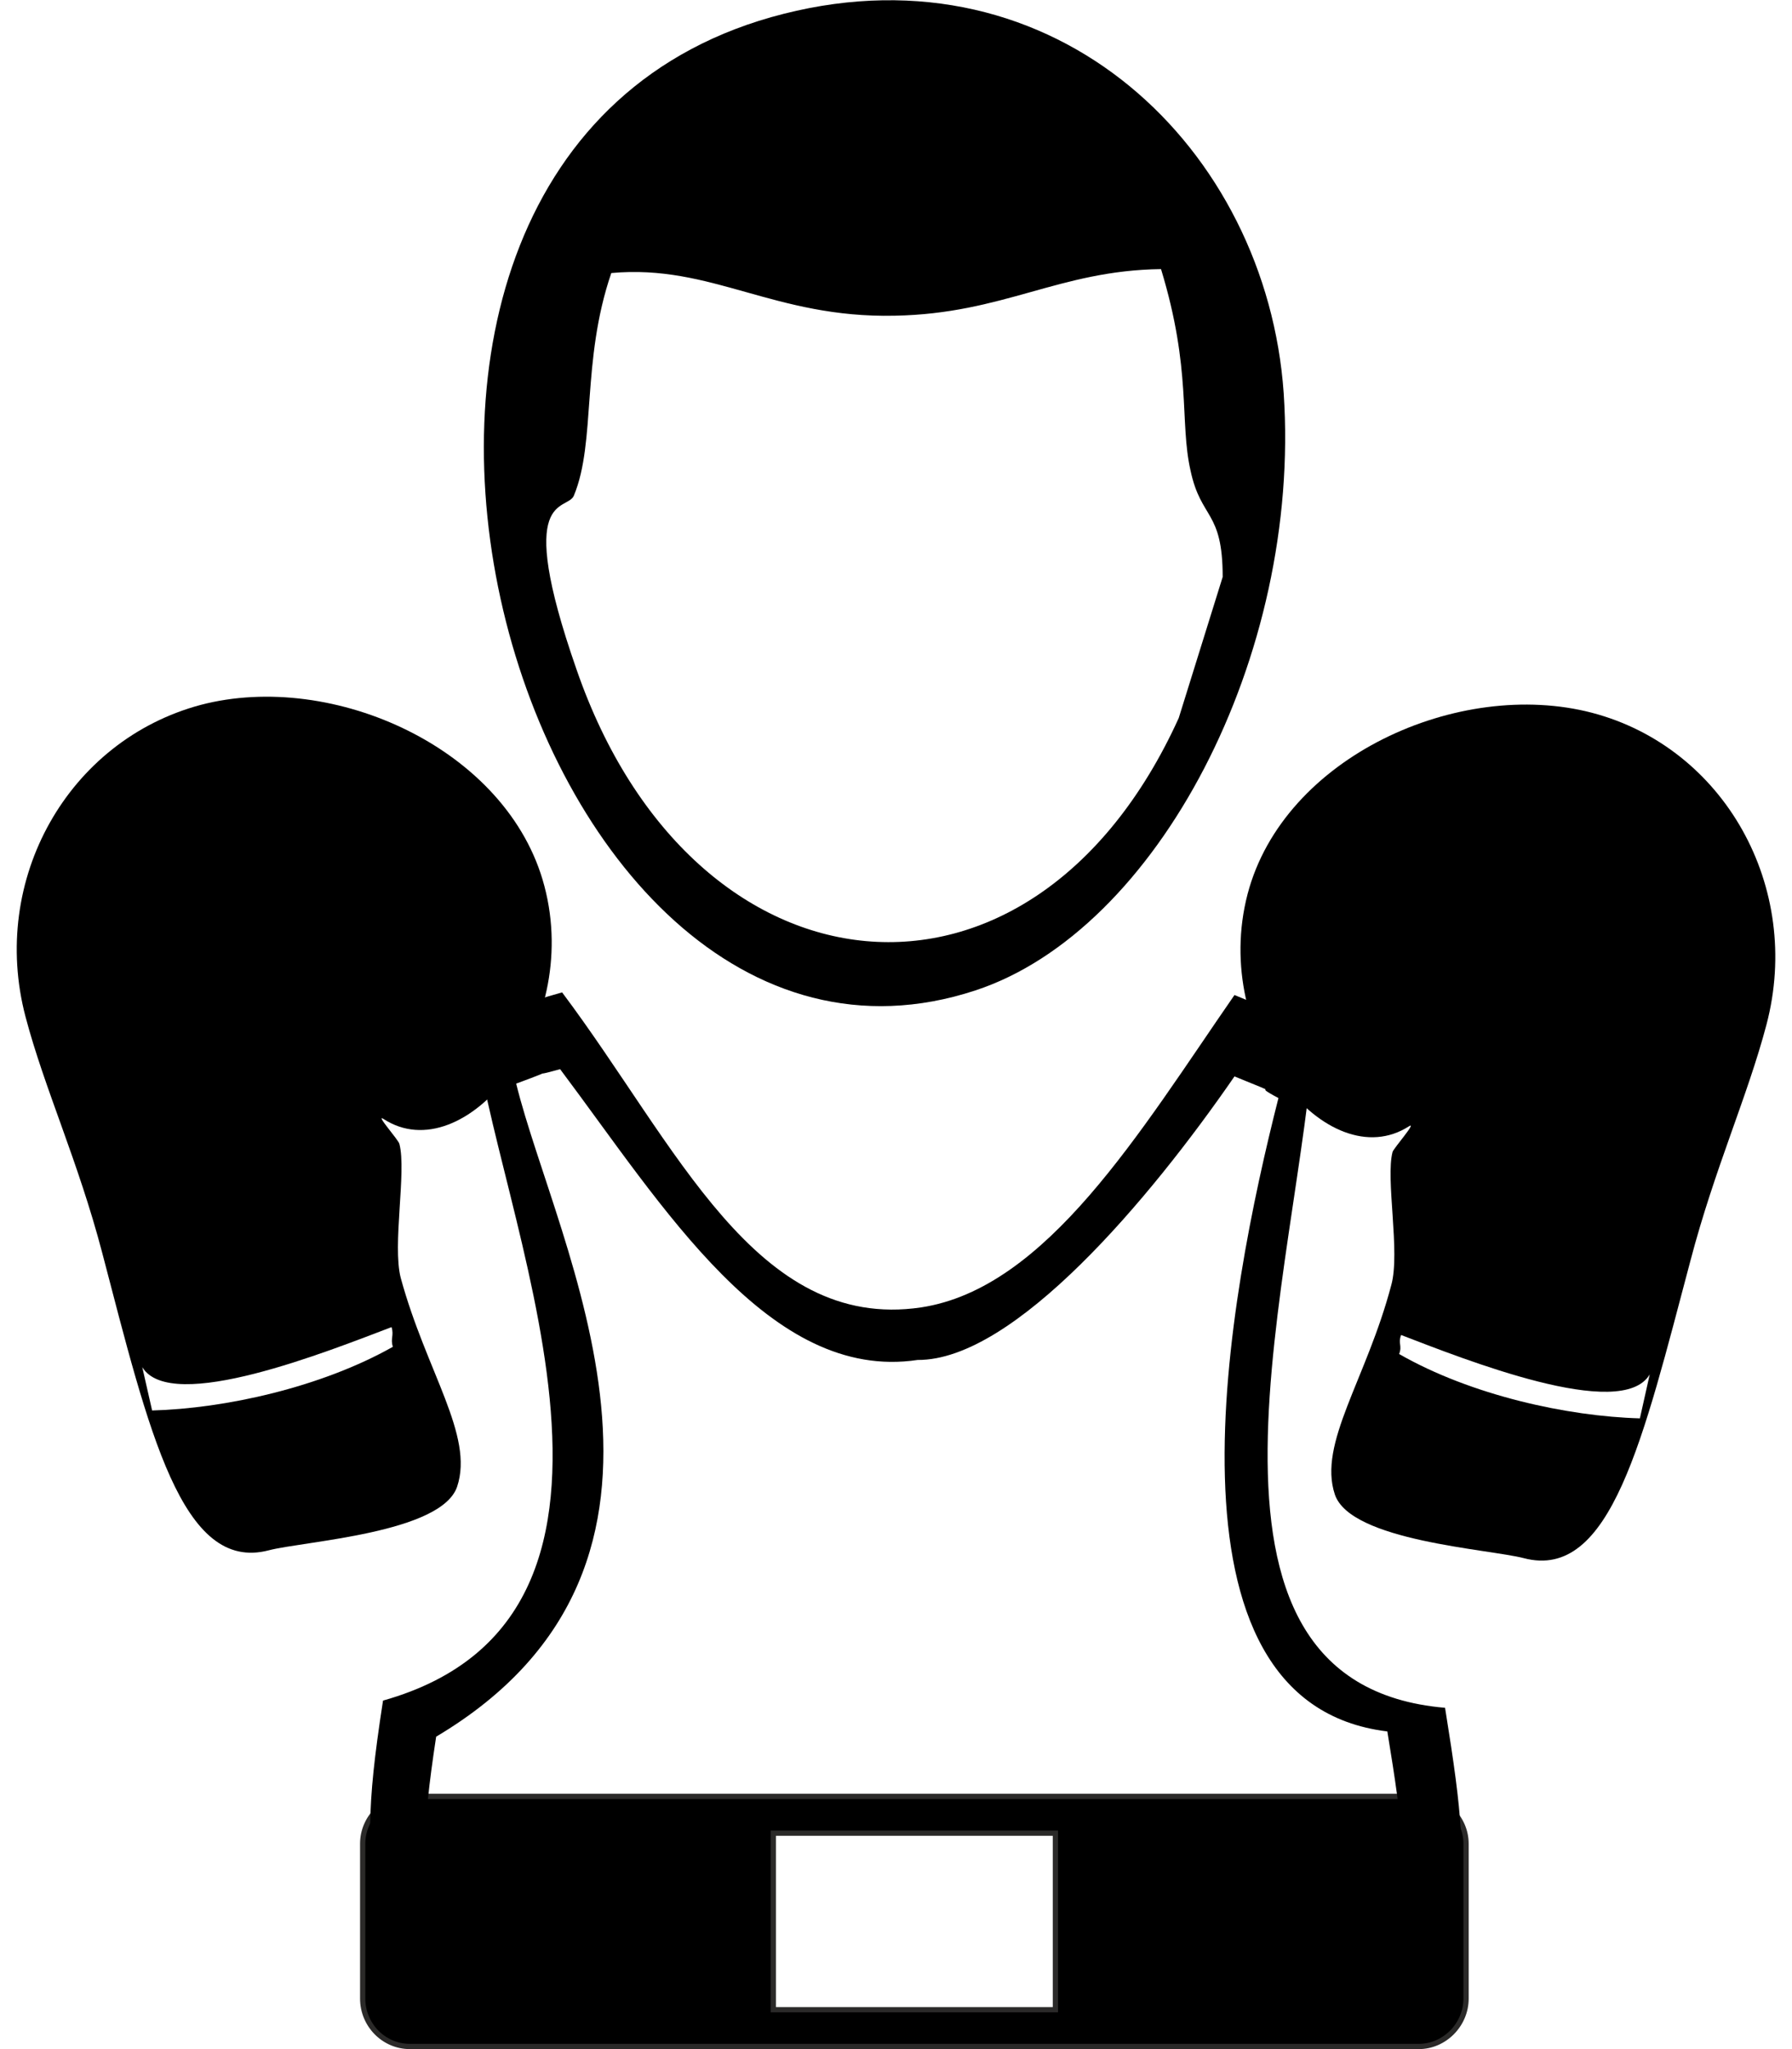
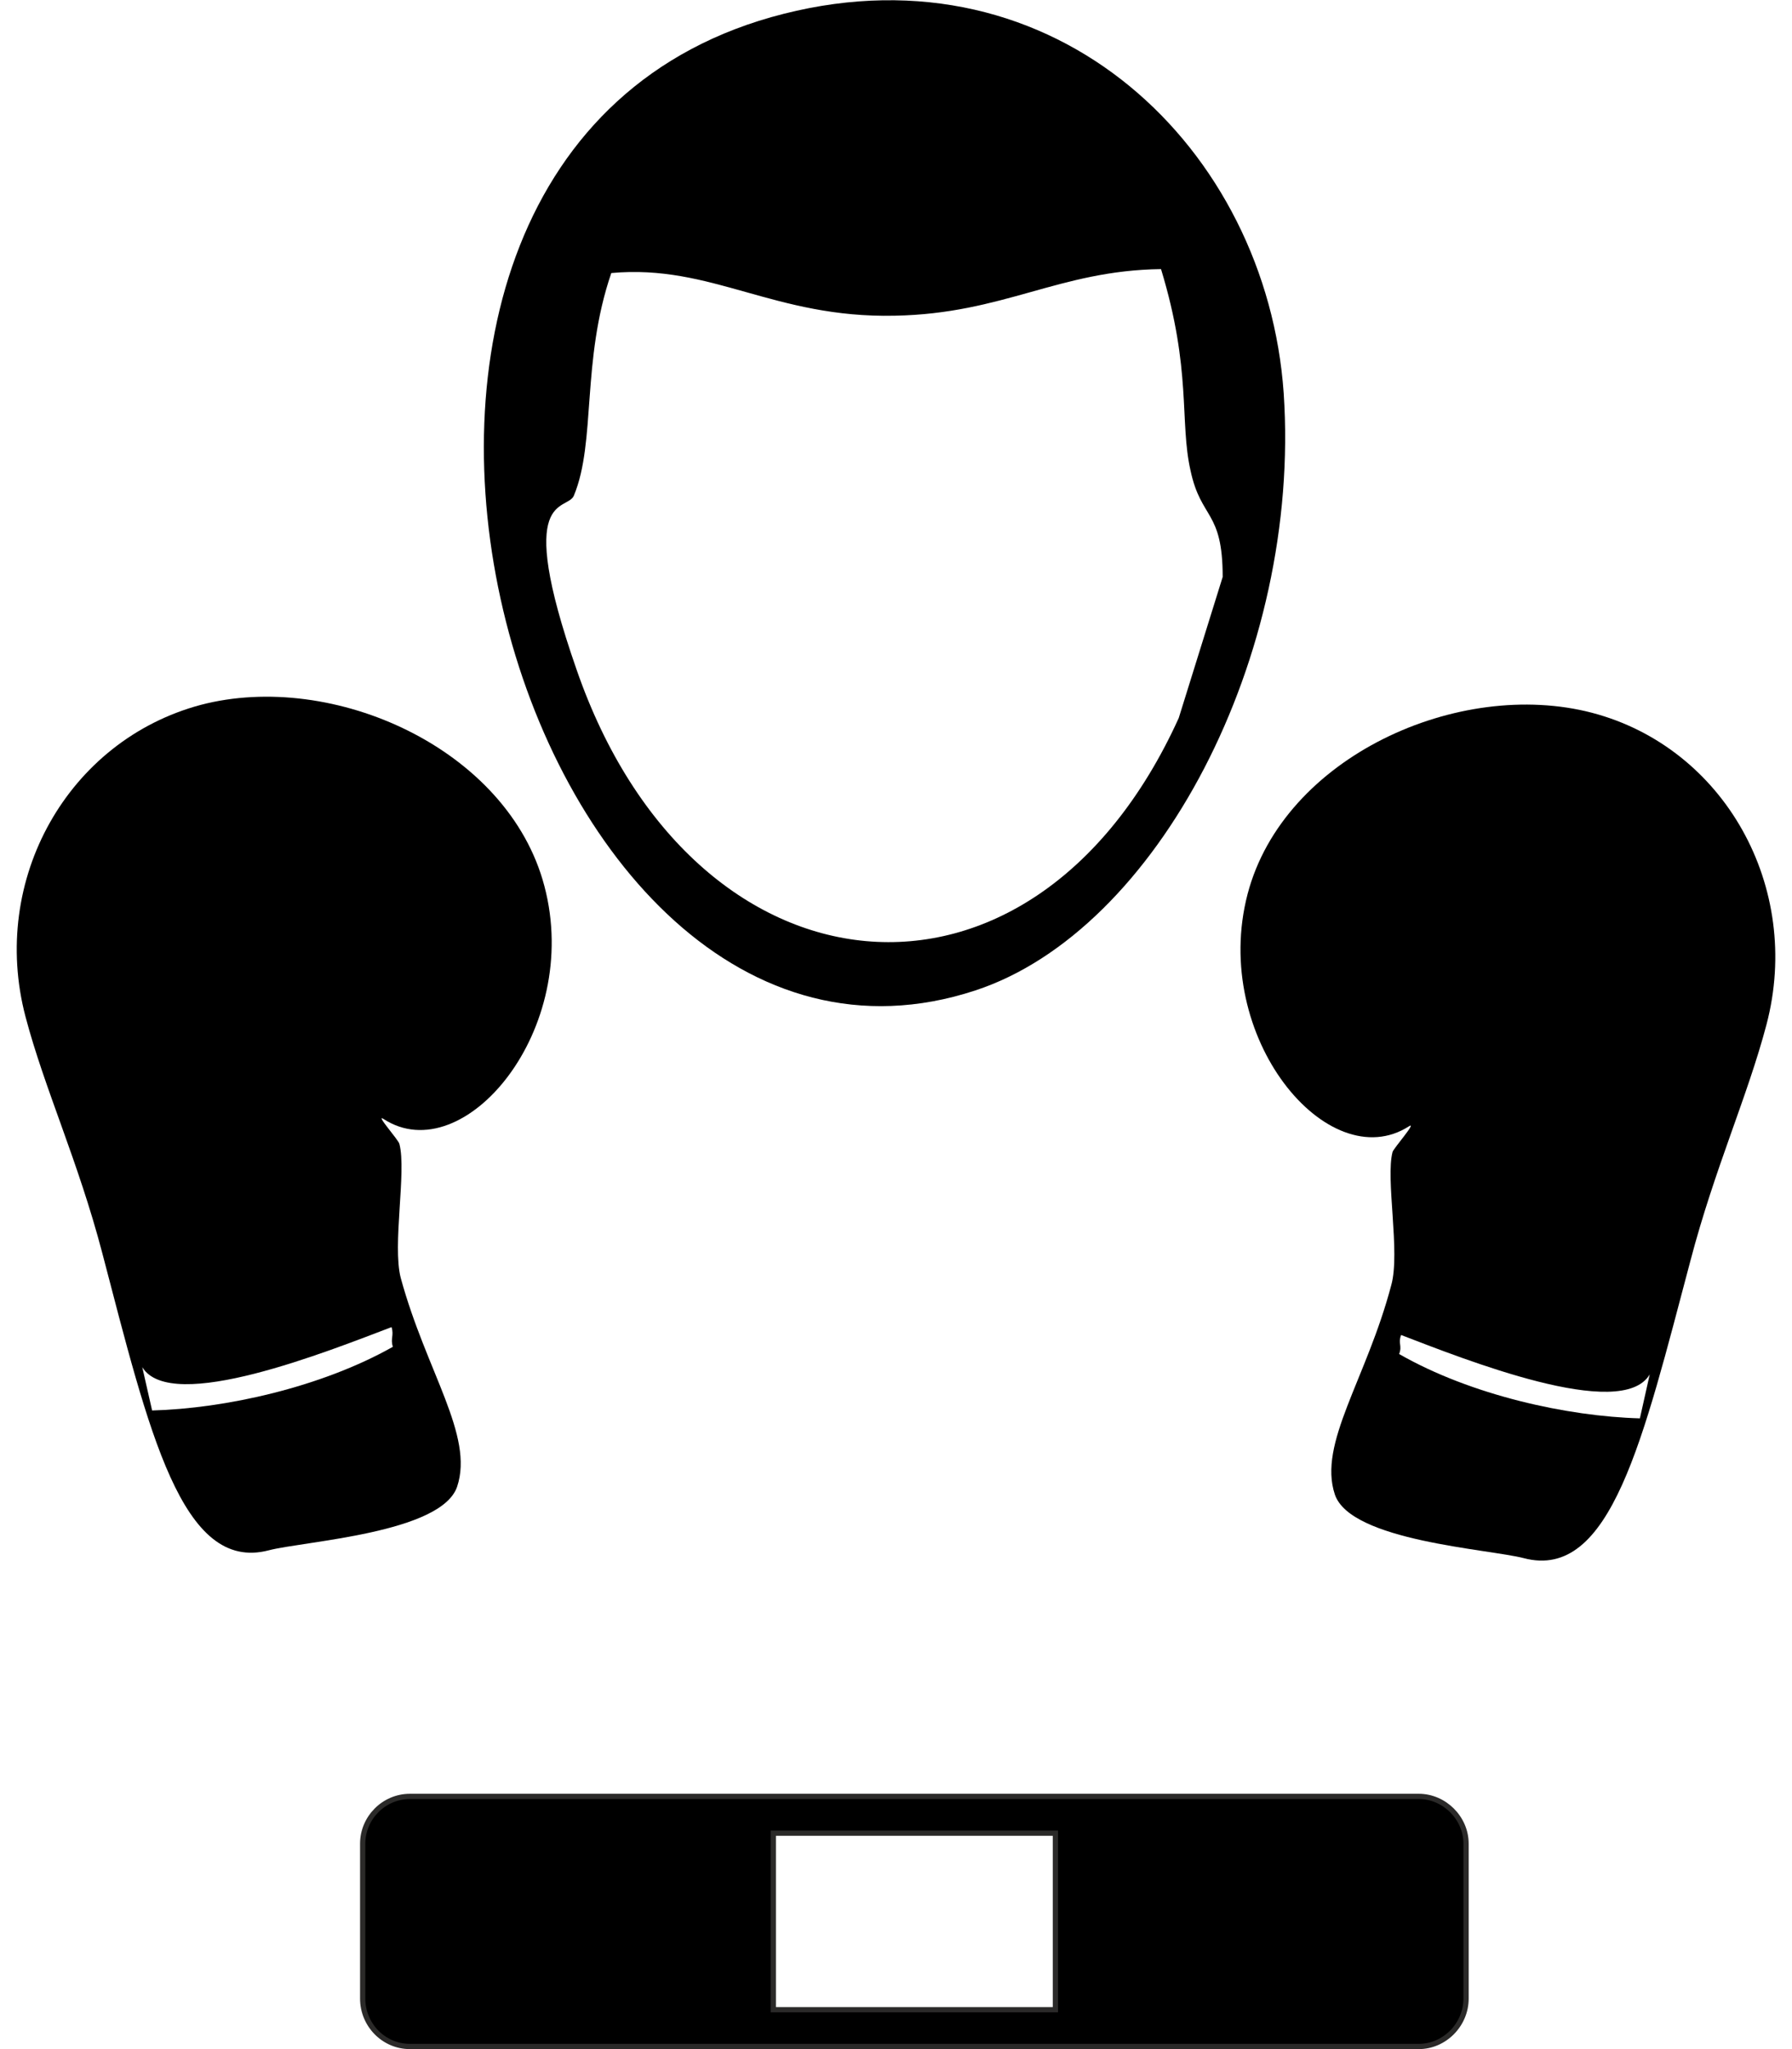
<svg xmlns="http://www.w3.org/2000/svg" xml:space="preserve" width="14px" height="16px" version="1.1" style="shape-rendering:geometricPrecision; text-rendering:geometricPrecision; image-rendering:optimizeQuality; fill-rule:evenodd; clip-rule:evenodd" viewBox="0 0 26.8 31.22">
  <defs>
    <style type="text/css">
   
    .str0 {stroke:#2B2A29;stroke-width:0.08;stroke-miterlimit:22.926}
    .fil0 {fill:black}
   
  </style>
  </defs>
  <g id="Layer_x0020_1">
    <path class="fil0 str0" d="M5.99 27.37l15.38 0c0.39,0 0.72,0.33 0.72,0.72l0 2.36c0,0.4 -0.33,0.73 -0.72,0.73l-15.38 0c-0.4,0 -0.72,-0.33 -0.72,-0.73l0 -2.36c0,-0.39 0.32,-0.72 0.72,-0.72zm5.54 0.56l4.3 0 0 2.69 -4.3 0 0 -2.69z" />
    <path class="fil0" d="M11.69 0.21c-8.28,2.09 -4.1,17.19 2.92,14.88 2.77,-0.91 4.97,-5.09 4.7,-9.1 -0.26,-3.72 -3.47,-6.83 -7.62,-5.78zm5.75 3.89c-1.56,0.02 -2.4,0.68 -4.06,0.71 -1.84,0.04 -2.79,-0.79 -4.32,-0.65 -0.46,1.34 -0.23,2.57 -0.57,3.39 -0.1,0.25 -0.92,-0.1 0.04,2.65 1.77,5.12 6.94,5.67 9.18,0.74l0.67 -2.15c0,-1.02 -0.33,-0.87 -0.49,-1.62 -0.17,-0.75 0.02,-1.53 -0.45,-3.07z" />
    <path class="fil0" d="M26.67 15.61c0.55,-2.09 -0.64,-4.22 -2.66,-4.75 -2.03,-0.53 -4.7,0.67 -5.25,2.76 -0.57,2.18 1.23,4.33 2.46,3.54 0.13,-0.08 -0.23,0.33 -0.25,0.39 -0.11,0.41 0.12,1.53 -0.02,2.03 -0.38,1.44 -1.12,2.41 -0.86,3.19 0.24,0.71 2.34,0.83 2.88,0.97 1.33,0.35 1.82,-1.82 2.54,-4.53 0.37,-1.41 0.87,-2.5 1.16,-3.6zm-1.78 5.33c-0.43,0.73 -2.85,-0.24 -3.79,-0.6 -0.05,0.13 0.02,0.16 -0.03,0.29 1.1,0.63 2.57,0.95 3.67,0.98l0.15 -0.67z" />
    <path class="fil0" d="M0.13 15.49c-0.55,-2.09 0.65,-4.21 2.67,-4.75 2.02,-0.53 4.69,0.67 5.24,2.76 0.58,2.19 -1.23,4.34 -2.45,3.55 -0.14,-0.09 0.23,0.32 0.24,0.38 0.11,0.42 -0.11,1.54 0.02,2.04 0.39,1.43 1.12,2.4 0.86,3.18 -0.24,0.71 -2.33,0.83 -2.87,0.97 -1.33,0.35 -1.83,-1.82 -2.54,-4.53 -0.37,-1.41 -0.88,-2.5 -1.17,-3.6zm1.78 5.34c0.44,0.72 2.85,-0.25 3.8,-0.61 0.04,0.13 -0.02,0.17 0.02,0.3 -1.1,0.62 -2.56,0.94 -3.67,0.97l-0.15 -0.66z" />
-     <path class="fil0" d="M22.02 29.79c0.03,-1.74 0.03,-2.03 -0.25,-3.77 -4.34,-0.37 -2.21,-6.72 -1.99,-10.32 -0.55,-0.29 -0.26,-0.14 -1.22,-0.54 -1.44,2.08 -2.86,4.47 -4.78,4.76 -2.52,0.37 -3.72,-2.47 -5.47,-4.8 -0.65,0.18 -0.48,0.18 -1.34,0.49 0.26,2.76 3.27,8.99 -1.39,10.3 -0.27,1.75 -0.21,2.03 -0.13,3.85l0.82 0c-0.06,-1.5 -0.11,-1.79 0.12,-3.3 4.47,-2.66 1.83,-7.47 1.22,-9.95 0.76,-0.28 0.09,-0.06 0.67,-0.22 1.57,2.09 3.19,4.77 5.45,4.43 1.47,0.01 3.54,-2.45 4.83,-4.32 0.86,0.35 0.18,0.07 0.67,0.33 -0.76,2.99 -1.97,9.21 1.66,9.65 0.25,1.52 0.28,1.96 0.26,3.41l0.87 0z" />
  </g>
</svg>